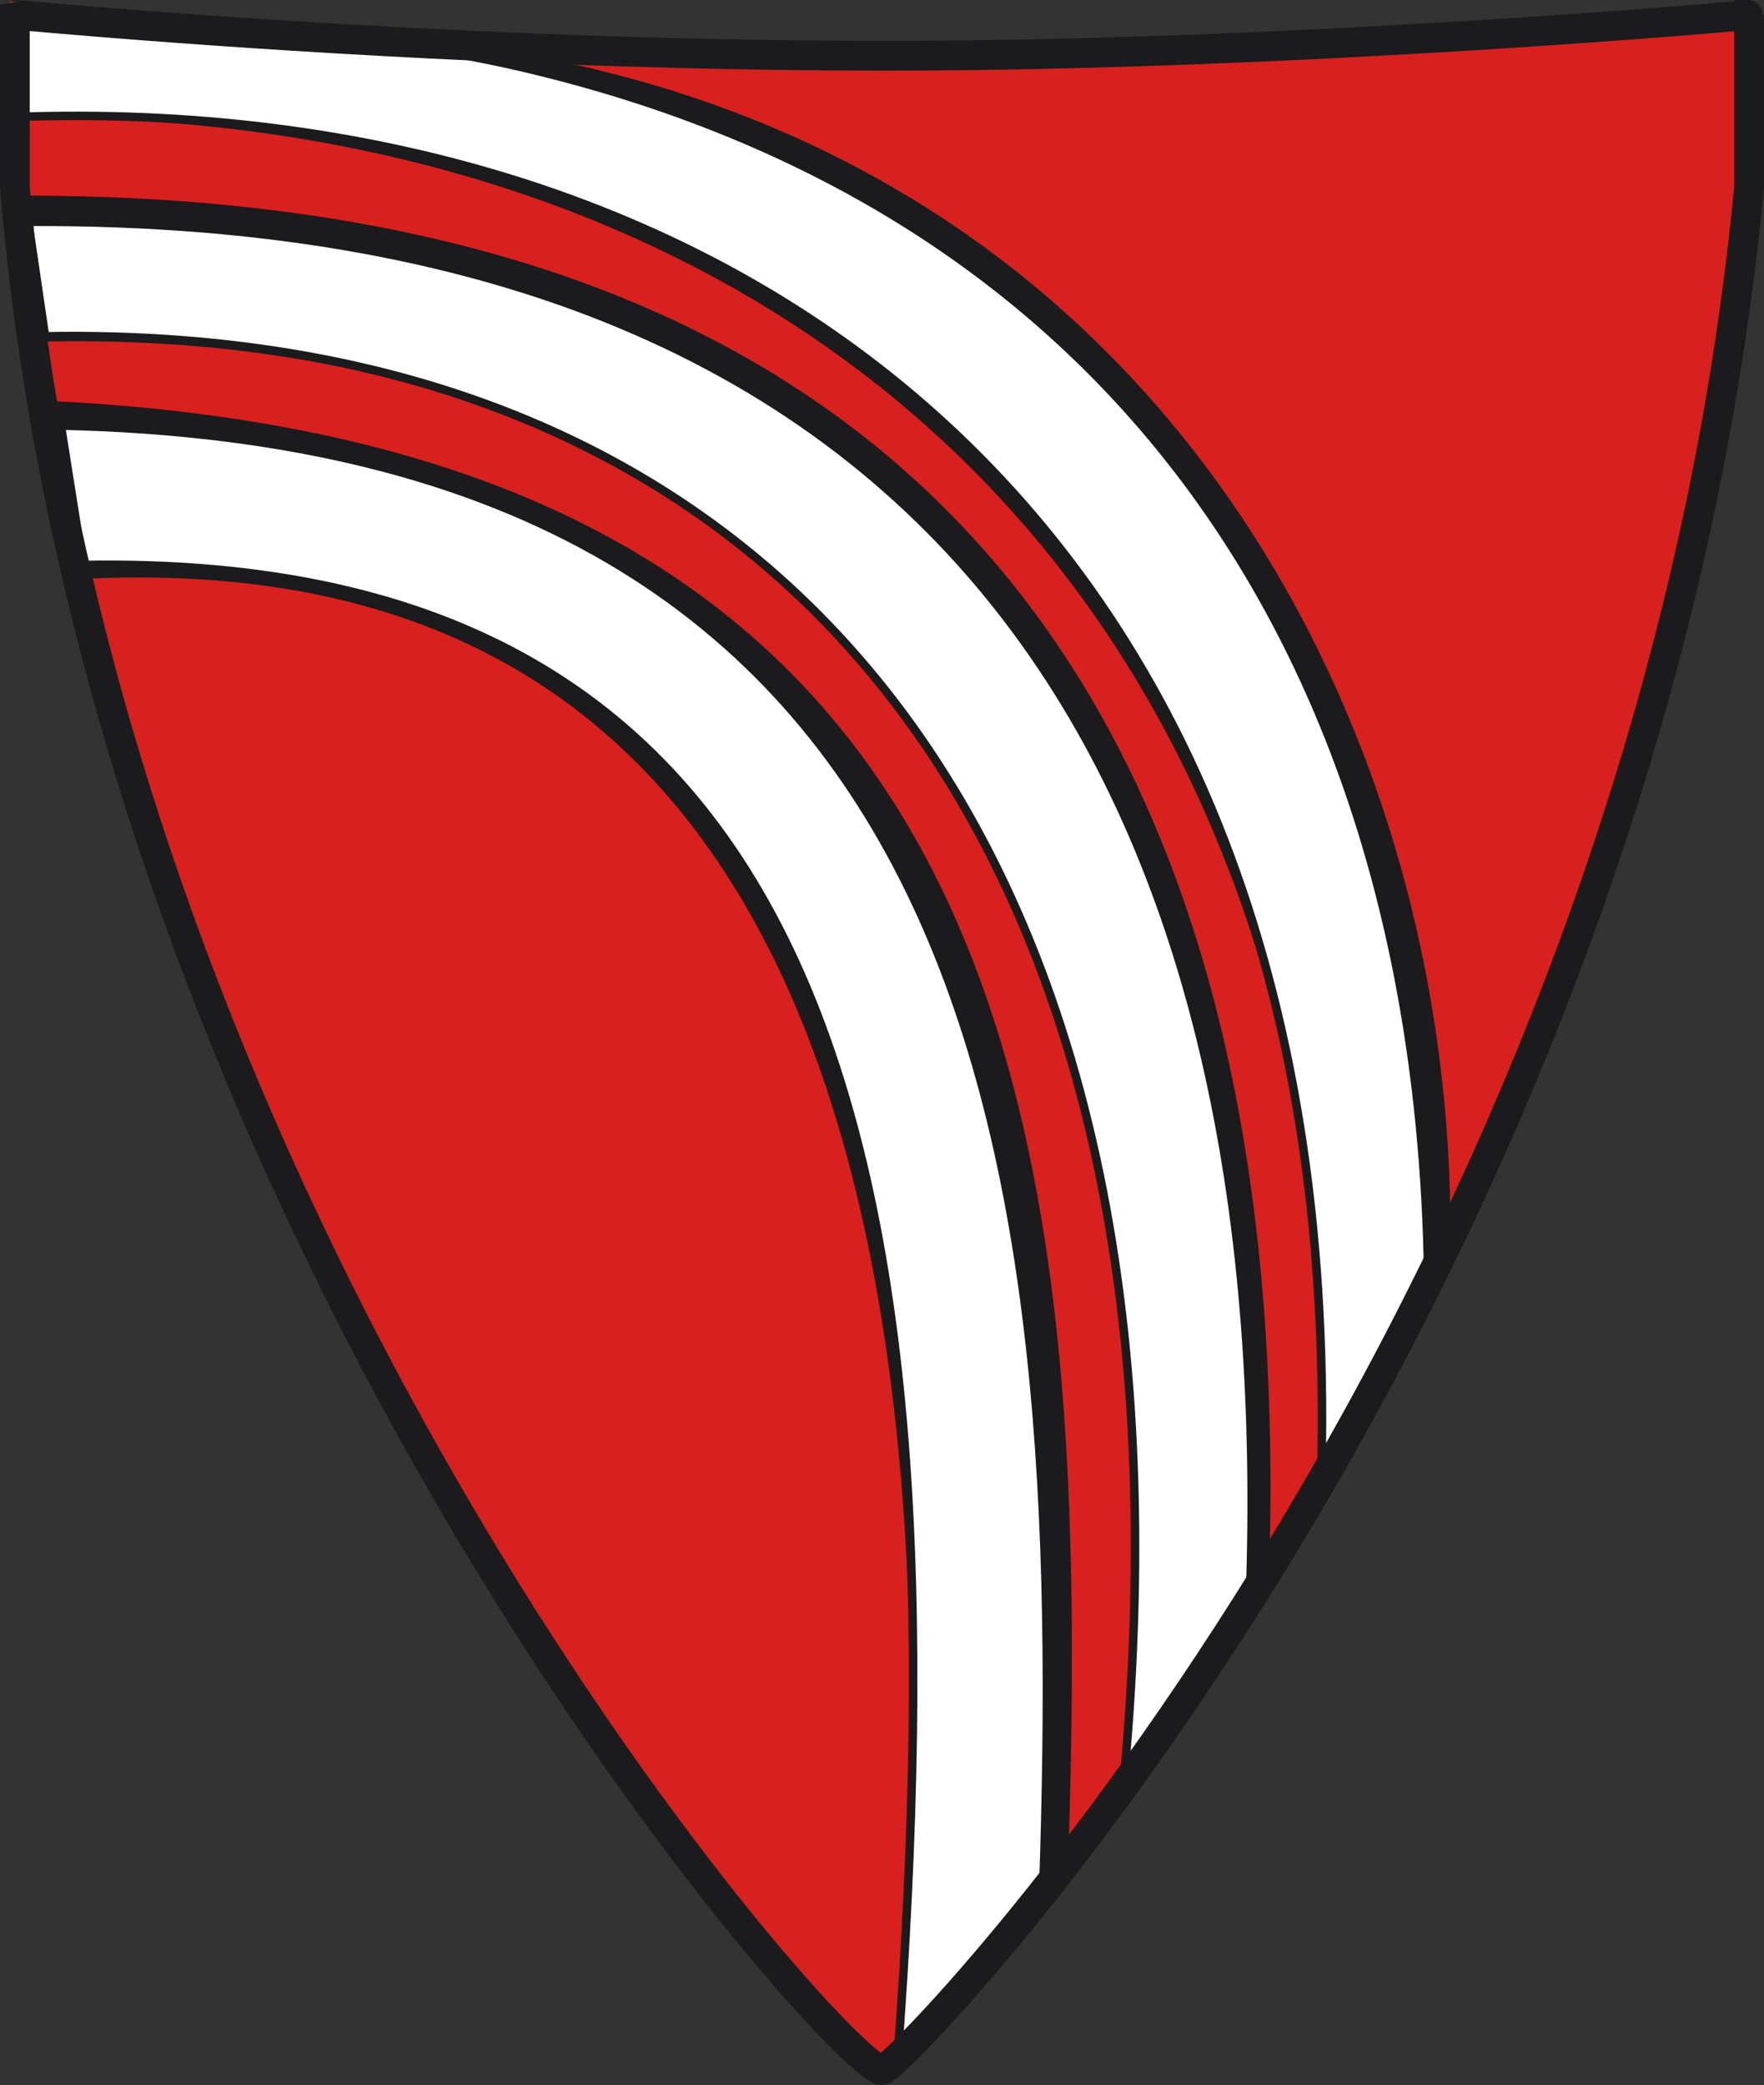
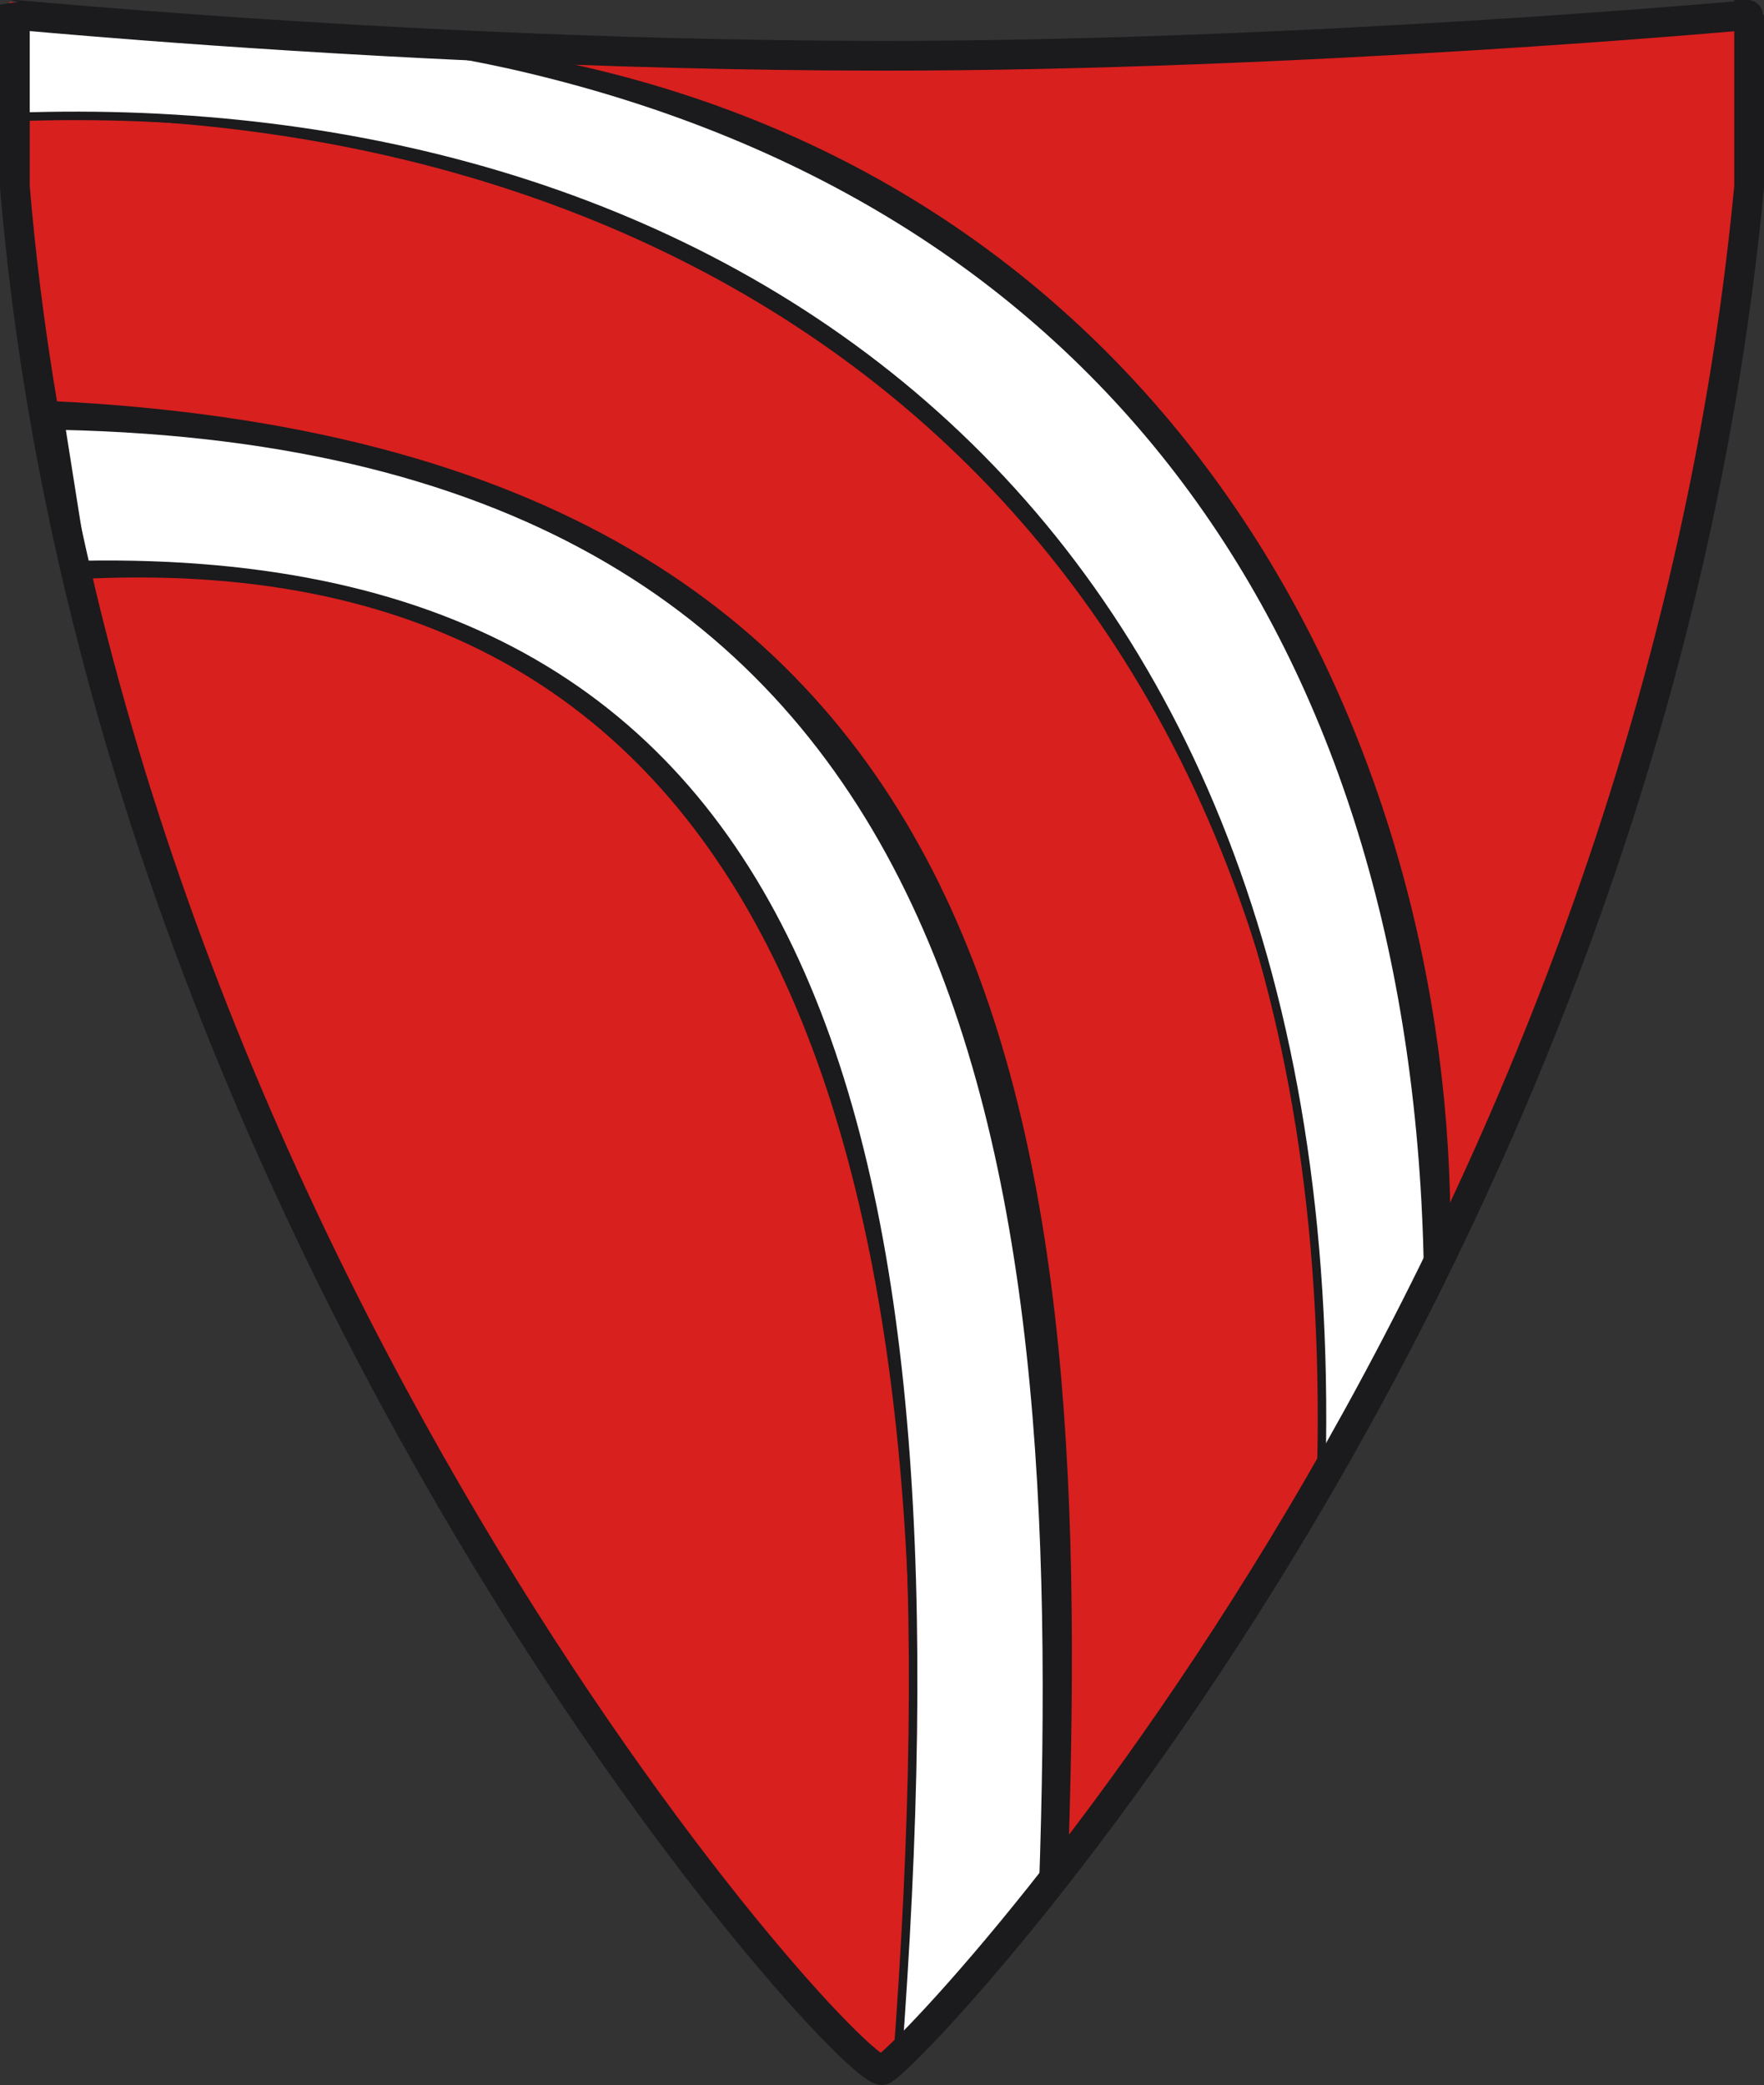
<svg xmlns="http://www.w3.org/2000/svg" version="1.0" width="343.771" height="406.201" id="svg4851">
  <rect width="100%" height="100%" fill="#333333" stroke="none" />
  <defs id="defs4853" />
  <g transform="translate(-302.703,-279.261)" id="layer1">
    <path d="M 304.536,279.618 C 304.681,279.562 342.613,283.284 394.598,285.659 C 418.697,286.76 445.817,287.571 473.592,287.583 C 554.632,287.616 642.753,279.673 642.51,279.618 L 642.51,313.108 C 621.86,530.154 477.195,680.023 473.523,680.023 C 465.801,680.023 321.94,519.93 304.536,313.108 L 304.536,279.618 z" id="path4840" style="fill:#d8201f;fill-opacity:1;fill-rule:nonzero;stroke:none;stroke-width:0.56;stroke-linecap:butt;stroke-linejoin:miter;marker:none;stroke-miterlimit:4;stroke-dasharray:none;stroke-dashoffset:0;stroke-opacity:1;visibility:visible;display:block" />
    <path d="M 312.693,359.047 C 503.376,368.324 514.009,502.452 509.095,645.693 L 479.363,676.876 C 493.089,495.943 451.595,383.058 317.484,390.449 L 312.693,359.047 z" id="path4667" style="fill:#1b1a1c;fill-opacity:1;fill-rule:evenodd;stroke:#1b1a1c;stroke-width:3.312;stroke-linecap:butt;stroke-linejoin:miter;stroke-miterlimit:4;stroke-dasharray:none;stroke-opacity:1" />
-     <path d="M 305.473,319.034 C 496.024,318.165 553.455,435.954 548.324,586.773 L 524.864,623.938 C 541.491,443.005 456.978,341.562 312.085,344.12 L 305.473,319.034 z" id="path4669" style="fill:#1b1a1c;fill-opacity:1;fill-rule:evenodd;stroke:#1b1a1c;stroke-width:3.312;stroke-linecap:butt;stroke-linejoin:miter;stroke-miterlimit:4;stroke-dasharray:none;stroke-opacity:1" />
    <path d="M 308.401,283.245 C 347.916,287.729 384.418,286.637 415.383,293.701 C 534.578,320.785 586.099,429.442 583.618,525.354 L 563.303,563.81 C 563.251,378.526 442.055,300.913 311.666,300.571 L 308.401,283.245 z" id="path4671" style="fill:#1b1a1c;fill-opacity:1;fill-rule:evenodd;stroke:#1b1a1c;stroke-width:3.312;stroke-linecap:butt;stroke-linejoin:miter;stroke-miterlimit:4;stroke-dasharray:none;stroke-opacity:1" />
    <path d="M 314.566,362.178 C 495.185,366.121 510.927,503.931 506.013,647.172 L 477.519,681.658 C 491.246,500.726 463.755,386.768 318.862,389.326 L 314.566,362.178 z" id="path4673" style="fill:#ffffff;fill-rule:evenodd;stroke:#1b1a1c;stroke-width:1.656;stroke-linecap:butt;stroke-linejoin:miter;stroke-miterlimit:4;stroke-dasharray:none;stroke-opacity:1" />
-     <path d="M 308.208,322.472 C 498.76,321.604 551.425,445.845 546.293,590.355 L 521.782,625.417 C 538.409,444.484 456.373,342.215 311.481,344.774 L 308.208,322.472 z" id="path4675" style="fill:#ffffff;fill-rule:evenodd;stroke:#1b1a1c;stroke-width:1.656;stroke-linecap:butt;stroke-linejoin:miter;stroke-miterlimit:4;stroke-dasharray:none;stroke-opacity:1" />
    <path d="M 305.683,282.351 C 329.175,280.996 377.611,286.081 404.395,292.359 C 519.932,319.326 579.131,407.006 581.023,527.32 L 560.22,565.289 C 564.693,373.973 439.876,297.223 305.61,302.05 L 305.683,282.351 z" id="path4677" style="fill:#ffffff;fill-rule:evenodd;stroke:#1b1a1c;stroke-width:1.656;stroke-linecap:butt;stroke-linejoin:miter;stroke-miterlimit:4;stroke-dasharray:none;stroke-opacity:1" />
    <path d="M 305.601,282.16 C 305.746,282.104 343.677,285.826 395.662,288.201 C 419.762,289.302 446.881,290.114 474.657,290.125 C 555.697,290.158 643.818,282.216 643.575,282.16 L 643.575,315.651 C 622.925,532.697 478.259,682.565 474.588,682.565 C 466.866,682.565 323.005,522.473 305.601,315.651 L 305.601,282.16 z" id="path2122" style="fill:none;fill-opacity:1;fill-rule:nonzero;stroke:#1b1a1c;stroke-width:5.796;stroke-linecap:butt;stroke-linejoin:miter;marker:none;stroke-miterlimit:4;stroke-dasharray:none;stroke-dashoffset:0;stroke-opacity:1;visibility:visible;display:block" />
  </g>
</svg>